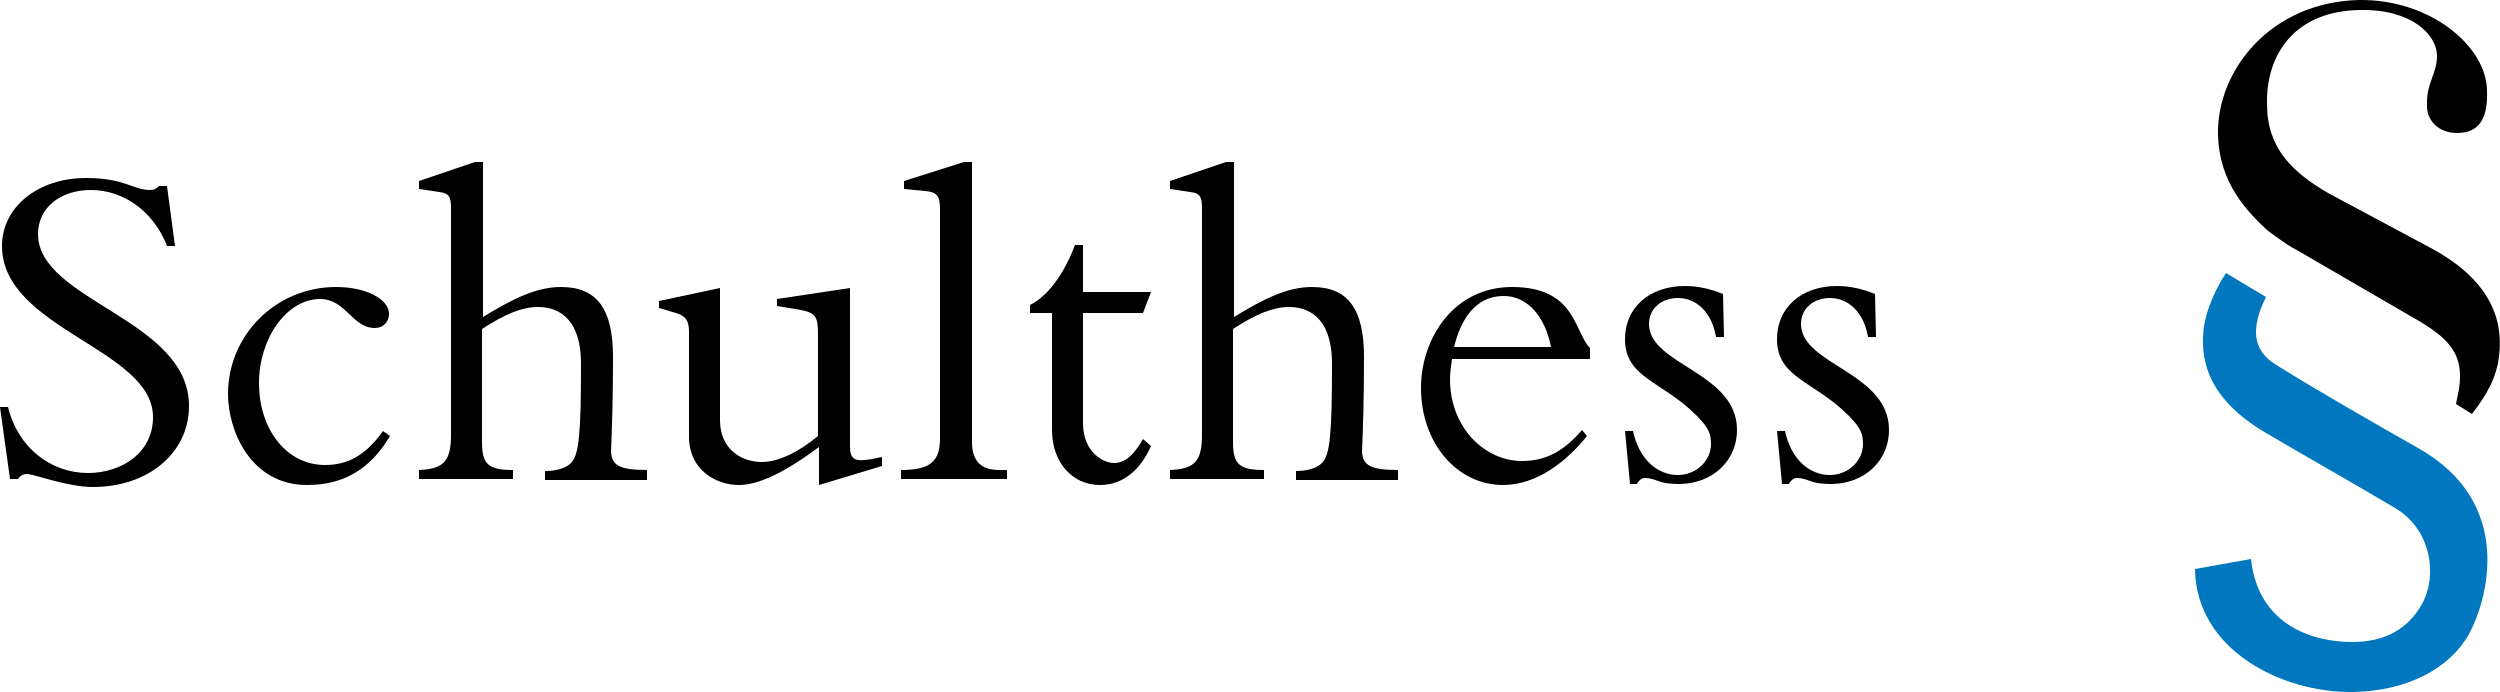
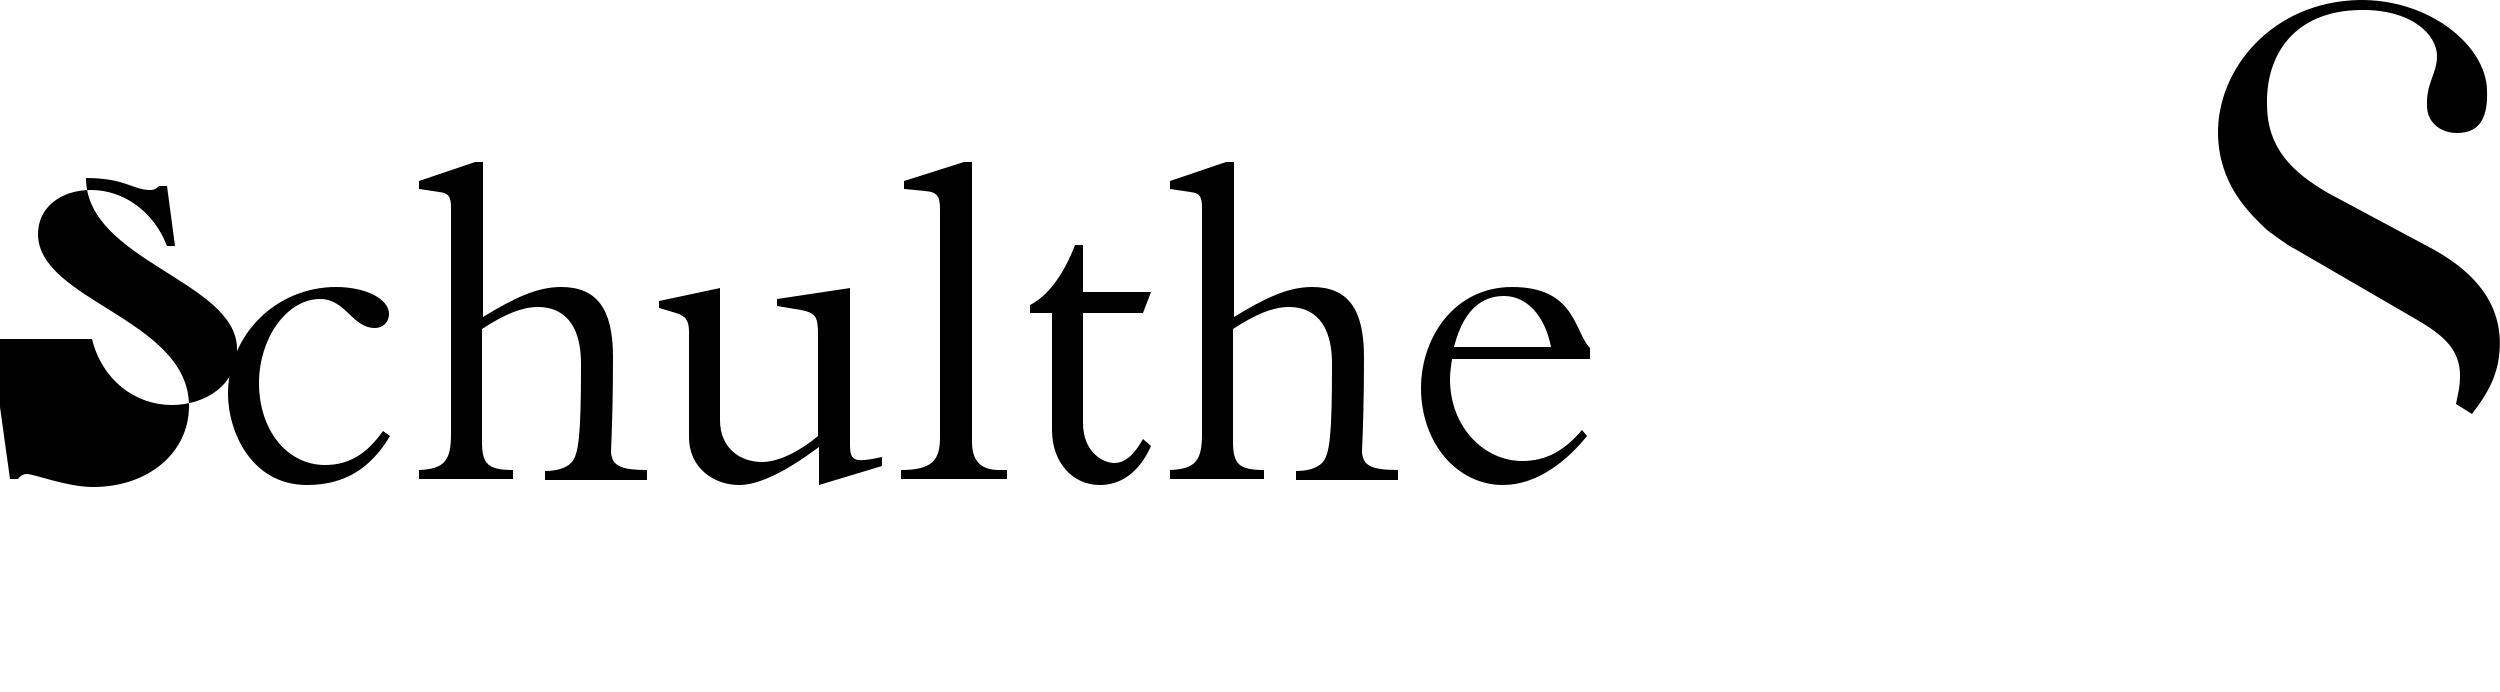
<svg xmlns="http://www.w3.org/2000/svg" version="1.1" id="Ebene_1" x="0px" y="0px" viewBox="0 0 250 69.2" style="enable-background:new 0 0 250 69.2;" xml:space="preserve">
  <style type="text/css">
	.st0{fill-rule:evenodd;clip-rule:evenodd;}
	.st1{fill:#0077BE;}
</style>
  <g>
-     <path d="M0,40.7l1,7.2h0.8c0.2-0.3,0.5-0.5,0.9-0.5c0.7,0,4,1.3,6.6,1.3c5.5,0,9.6-3.4,9.6-8.1c0-8.7-15.1-10.5-15.1-17.2   c0-2.6,2.2-4.4,5.3-4.4c3.3,0,6.3,2.2,7.6,5.6h0.8l-0.8-6h-0.8C15.6,18.9,15.4,19,15,19c-1.7,0-2.5-1.2-6.4-1.2   c-4.8,0-8.4,2.9-8.4,6.8c0,8.3,15.1,10.3,15.1,17.1c0,3.7-3.3,5.6-6.5,5.6c-3.7,0-7-2.5-8-6.6H0L0,40.7z" />
+     <path d="M0,40.7l1,7.2h0.8c0.2-0.3,0.5-0.5,0.9-0.5c0.7,0,4,1.3,6.6,1.3c5.5,0,9.6-3.4,9.6-8.1c0-8.7-15.1-10.5-15.1-17.2   c0-2.6,2.2-4.4,5.3-4.4c3.3,0,6.3,2.2,7.6,5.6h0.8l-0.8-6h-0.8C15.6,18.9,15.4,19,15,19c-1.7,0-2.5-1.2-6.4-1.2   c0,8.3,15.1,10.3,15.1,17.1c0,3.7-3.3,5.6-6.5,5.6c-3.7,0-7-2.5-8-6.6H0L0,40.7z" />
    <path d="M38.3,43.1c-1.7,2.4-3.5,3.4-5.8,3.4c-3.8,0-6.6-3.5-6.6-8.2c0-4.5,2.8-8.4,6.1-8.4c2.6,0,3.2,2.9,5.5,2.9   c0.8,0,1.4-0.6,1.4-1.4c0-1.5-2.3-2.7-5.3-2.7c-6,0-10.8,4.8-10.8,10.7c0,3.7,2.3,9.1,7.9,9.1c3.8,0,6.4-1.7,8.3-4.9L38.3,43.1   L38.3,43.1z" />
    <path d="M48.2,32.9c2.3-1.5,4-2.2,5.6-2.2c1.6,0,4.3,0.7,4.3,5.7c0,7-0.2,9.1-1,9.9c-0.5,0.5-1.4,0.8-2.6,0.8v0.9h10.2V47   c-2.8,0-3.5-0.5-3.6-1.8c0.1-2.5,0.2-5.2,0.2-9.5c0-4.8-1.6-7-5.2-7c-2.4,0-4.7,1.1-7.8,3V16.2h-0.8l-5.6,1.9v0.8l2,0.3   c1,0.1,1.2,0.5,1.2,1.6v22.6c0,2.6-0.6,3.5-3.2,3.6v0.9h9.4V47c-2.5,0-3.1-0.6-3.1-2.8V32.9L48.2,32.9z" />
    <path d="M88.2,45.7l-1,0.2C85.5,46.2,85,46,85,44.6V28.8l-7.3,1.1v0.7l2.4,0.4c1.5,0.3,1.7,0.7,1.7,2.5v10.1   c-1.9,1.6-4,2.6-5.6,2.6c-2.1,0-4.2-1.3-4.2-4.2V28.8l-6.1,1.3v0.7l1.7,0.5c1,0.3,1.3,0.8,1.3,1.9v10.5c0,3.2,2.6,4.8,5,4.8   c1.9,0,4.5-1.2,8-3.8v3.8l6.3-1.9V45.7L88.2,45.7z" />
    <path d="M97.1,16.2h-0.7l-6,1.9v0.8l2.1,0.2c1.3,0.1,1.5,0.6,1.5,1.9v22.8c0,2.3-0.9,3.2-3.9,3.2v0.9h10.6V47h-0.8   c-1.8,0-2.7-0.9-2.7-2.8V16.2L97.1,16.2z" />
    <path d="M108.3,29.2v-4.7h-0.8c-1.1,2.9-2.7,5.1-4.5,6v0.8h2.2V43c0,3.2,2,5.5,4.8,5.5c2.2,0,4-1.4,5.1-3.9l-0.8-0.7   c-0.9,1.6-1.8,2.4-2.9,2.4c-1,0-3.1-1-3.1-4v-11h6l0.8-2.1H108.3L108.3,29.2z" />
    <path d="M123.3,32.9c2.3-1.5,4-2.2,5.6-2.2c1.6,0,4.3,0.7,4.3,5.7c0,7-0.2,9.1-1,9.9c-0.5,0.5-1.4,0.8-2.6,0.8v0.9h10.2V47   c-2.8,0-3.5-0.5-3.6-1.8c0.1-2.5,0.2-5.2,0.2-9.5c0-4.8-1.6-7-5.2-7c-2.4,0-4.7,1.1-7.8,3V16.2h-0.8l-5.6,1.9v0.8l2,0.3   c1,0.1,1.2,0.5,1.2,1.6v22.6c0,2.6-0.6,3.5-3.2,3.6v0.9h9.4V47c-2.5,0-3.1-0.6-3.1-2.8V32.9L123.3,32.9z" />
    <path class="st0" d="M159,35.9v-1.1c-1.6-1.6-1.4-6.1-7.8-6.1c-5.8,0-9.1,5.1-9.1,10.1c0,5.5,3.6,9.7,8.2,9.7   c3.4,0,6.4-2.4,8.4-4.9l-0.5-0.6c-1.8,2.1-3.6,3.1-6,3.1c-3.7,0-7.2-3.3-7.2-8.2c0-0.6,0.1-1.3,0.2-2H159L159,35.9z M145.4,34.7   c1.1-4.4,3.4-5.1,5-5.1c2.3,0,4.1,2,4.7,5.1H145.4L145.4,34.7z" />
-     <path d="M162.5,43.1l0.5,5.3h0.7c0.2-0.4,0.5-0.6,0.8-0.6c0.4,0,0.8,0.1,1.3,0.3c0.5,0.2,1.2,0.3,2.1,0.3c3.3,0,5.8-2.3,5.8-5.4   c0-5.8-8.8-6.5-8.8-10.6c0-1.6,1.3-2.6,2.9-2.6c1.9,0,3.4,1.5,3.8,3.9h0.8l-0.1-4.3c-1.2-0.5-2.5-0.8-3.8-0.8c-3.6,0-6,2.2-6,5.3   c0,3.9,3.7,4.2,7.1,7.6c1.3,1.3,1.5,1.9,1.5,2.9c0,1.7-1.5,3.1-3.3,3.1c-2.1,0-3.9-1.6-4.5-4.4H162.5L162.5,43.1z" />
-     <path d="M177.7,43.1l0.5,5.3h0.7c0.2-0.4,0.5-0.6,0.8-0.6c0.4,0,0.8,0.1,1.3,0.3c0.5,0.2,1.2,0.3,2.1,0.3c3.3,0,5.8-2.3,5.8-5.4   c0-5.8-8.8-6.5-8.8-10.6c0-1.6,1.3-2.6,2.9-2.6c1.9,0,3.4,1.5,3.8,3.9h0.8l-0.1-4.3c-1.2-0.5-2.5-0.8-3.8-0.8c-3.6,0-6,2.2-6,5.3   c0,3.9,3.7,4.2,7.1,7.6c1.3,1.3,1.5,1.9,1.5,2.9c0,1.7-1.5,3.1-3.3,3.1c-2.1,0-3.9-1.6-4.5-4.4H177.7L177.7,43.1z" />
-     <path class="st1" d="M219.5,56.9c0.1,8.1,8.7,12.4,15.8,12.3c5.5-0.1,9.7-2.4,11.6-5.8c1.8-3.3,4.7-13.1-5.1-18.6   c-4.4-2.5-10-5.7-14-8.2c-1.9-1.1-3.2-2.9-1.2-6.9l-4-2.4c-1,1.5-1.9,3.5-2.2,5.3c-0.4,3.1,0.1,7.1,6.2,10.7   c6.5,3.8,8.7,5,12.9,7.5c3.6,2.1,4.3,6.7,2.7,9.6c-1.4,2.5-3.7,3.8-7,3.8c-4.1,0-9.4-1.8-10.1-8.3L219.5,56.9L219.5,56.9z" />
    <path d="M247.2,41.4c0.8-1.1,2.1-2.7,2.6-5.1c0.8-4.4-0.9-8.5-7.1-11.7l-9.9-5.3c-3.6-2.1-6.1-4.5-6.1-8.9   c-0.1-4.9,2.7-9.3,9.3-9.4c5.2-0.1,7.7,2.5,7.7,4.6c0,1.8-1.1,2.7-1,5c0,1.5,1.2,2.7,3,2.7c2.4,0,3.1-1.7,3-4.3   c-0.1-4.4-5.7-9.1-12.8-9c-8.8,0.2-14.2,7-14.1,13.4c0.1,5,3,7.8,4.9,9.6c0,0,2.1,1.6,2.8,1.9l12.4,7.2c3.2,1.9,4.5,3.5,4,6.8   c-0.1,0.6-0.2,0.9-0.3,1.5L247.2,41.4L247.2,41.4z" />
  </g>
</svg>